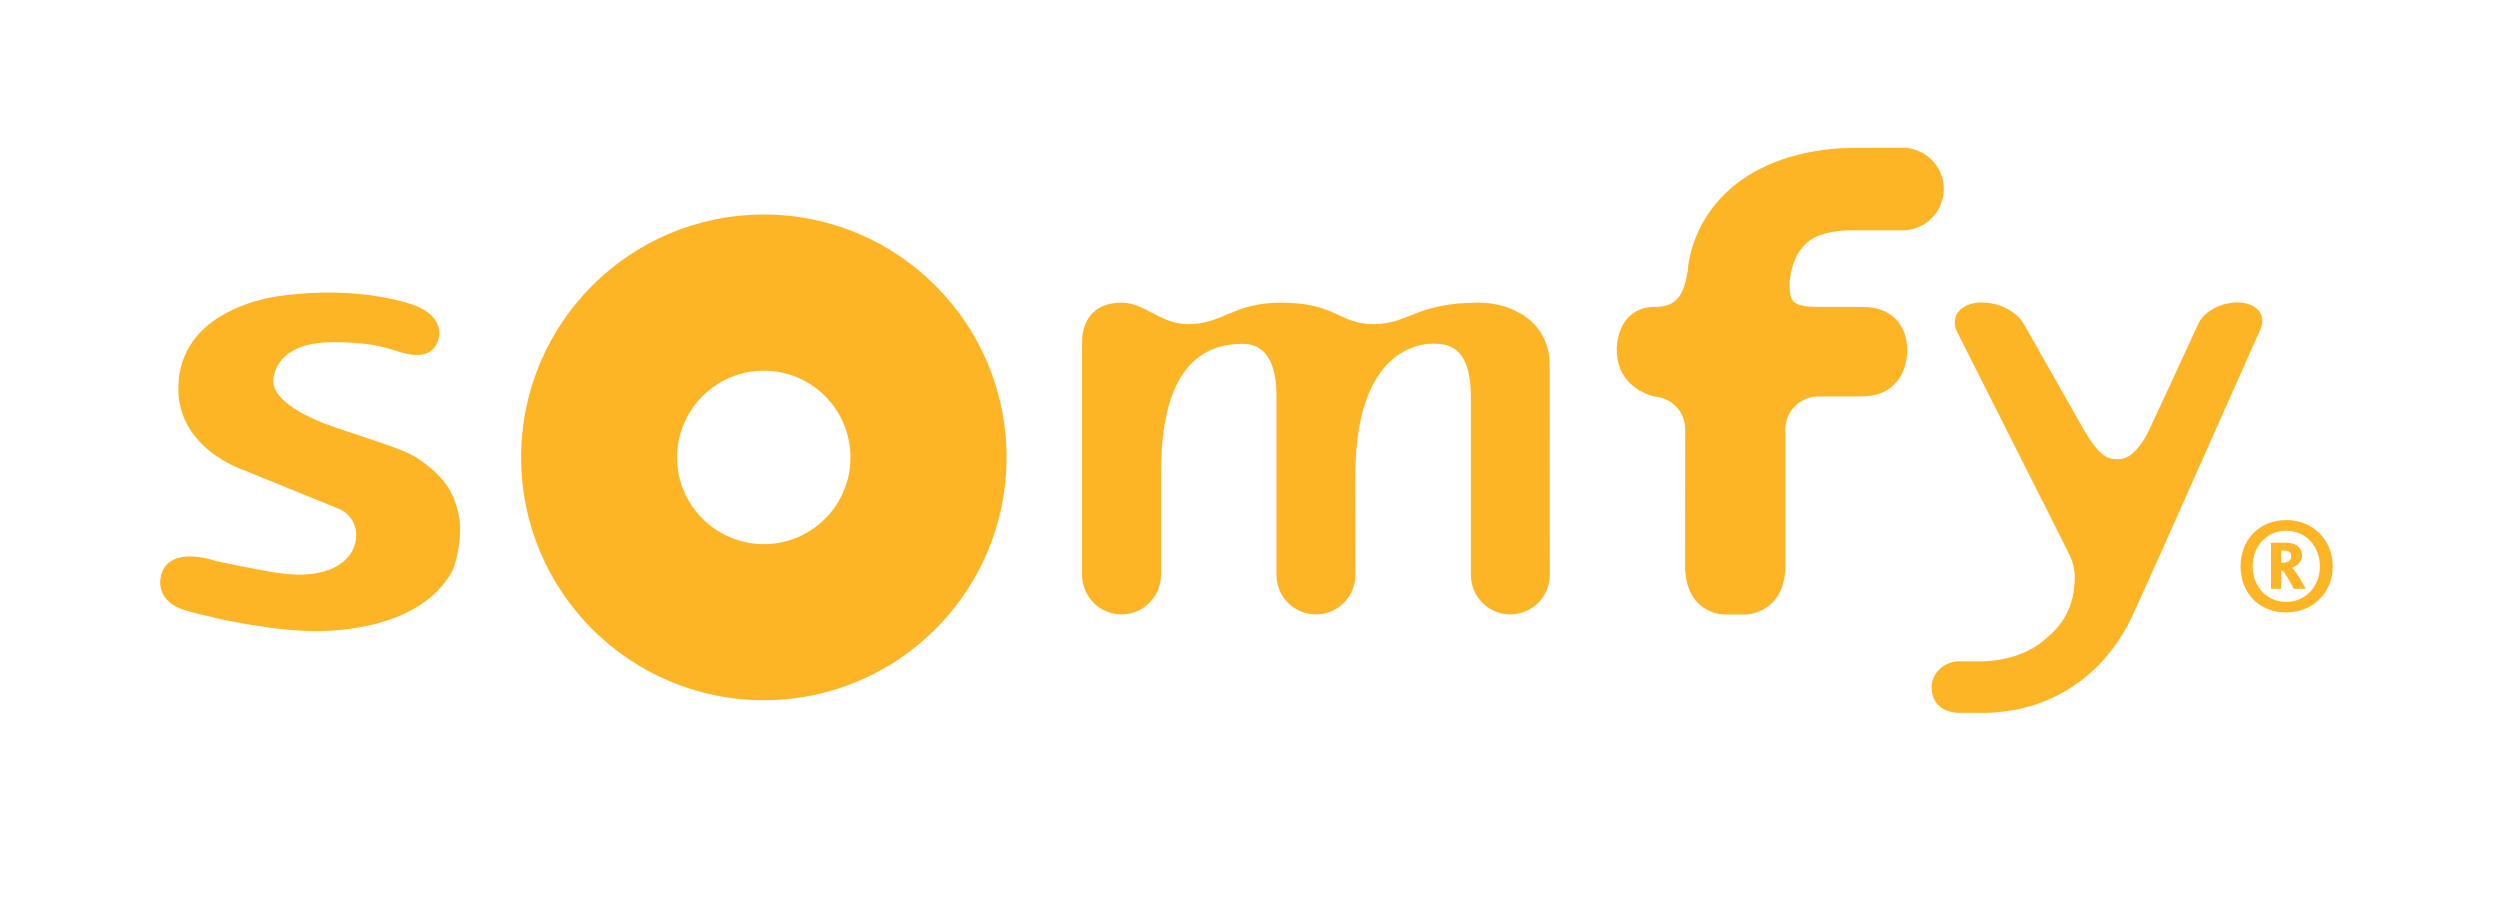
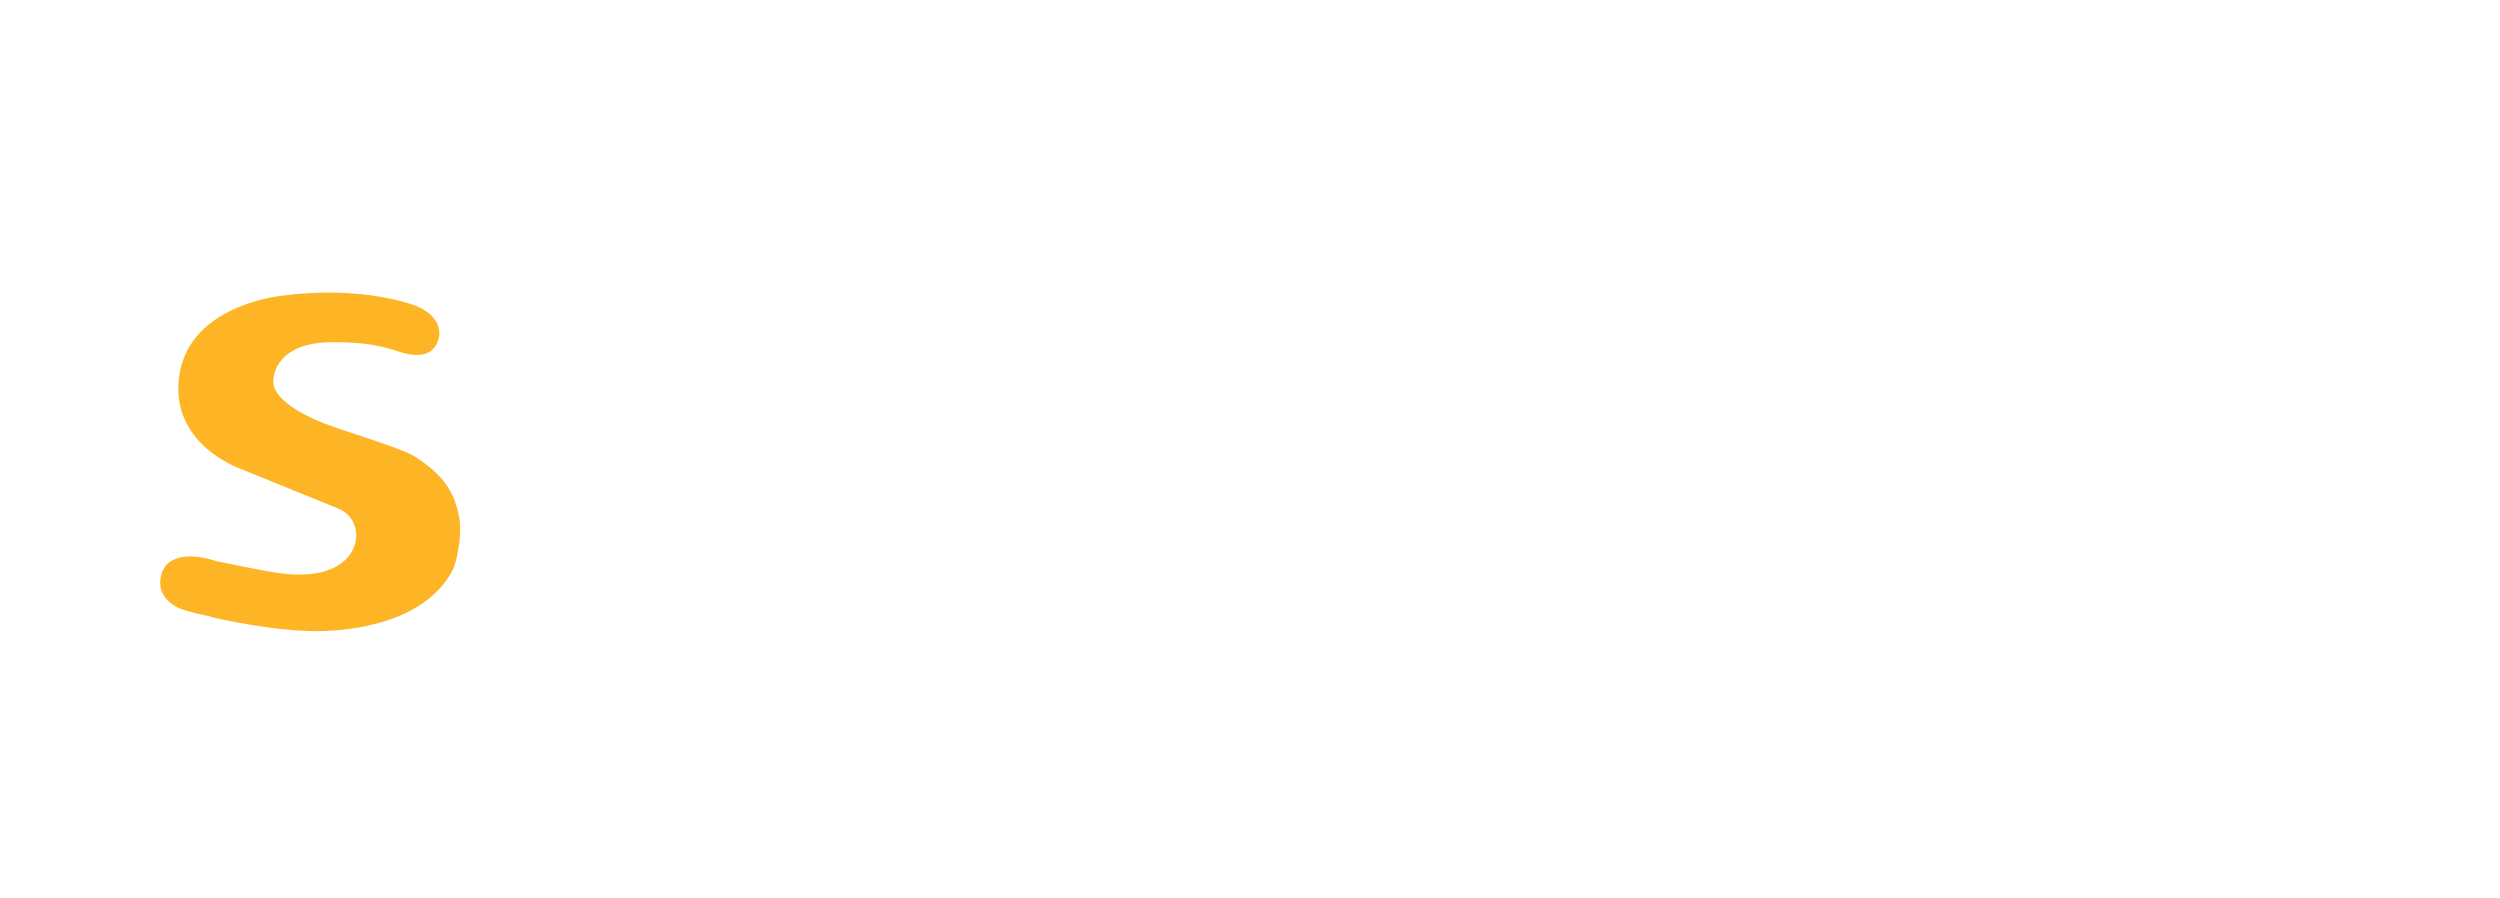
<svg xmlns="http://www.w3.org/2000/svg" version="1.1" id="Layer_1" x="0px" y="0px" viewBox="0 0 166.805 59.946" style="enable-background:new 0 0 166.805 59.946;" xml:space="preserve">
  <g>
    <g>
      <g>
        <path style="fill:#FDB525;" d="M16.116,31.307c0.033,0.01,1.243,0.505,2.518,1.026l3.918,1.593 c0.932,0.364,1.407,1.336,1.142,2.337c-0.312,1.238-1.805,2.416-4.995,1.986c-1.27-0.172-4.224-0.799-4.257-0.807l0.02,0.008 c-0.068-0.025-1.85-0.666-2.943-0.074c-0.395,0.206-0.647,0.536-0.767,1.002c-0.414,1.661,1.297,2.234,1.305,2.243 c0.613,0.216,1.286,0.373,1.83,0.481l0.455,0.125c0.031,0,3.912,0.921,6.981,0.882c2.022-0.033,6.926-0.486,8.847-4.006 c0.283-0.521,0.673-2.329,0.484-3.476c-0.241-1.326-0.635-2.657-2.946-4.151c-0.586-0.373-2.4-0.981-4.014-1.515 c-0.844-0.268-1.653-0.549-2.076-0.714c-2.828-1.135-3.333-2.173-3.381-2.691c-0.034-0.307,0.063-0.99,0.602-1.606 c0.68-0.733,1.81-1.119,3.359-1.119c2.331,0,3.23,0.275,4.191,0.555c0.181,0.066,0.365,0.123,0.564,0.177 c0.724,0.187,1.301,0.162,1.711-0.089c0.485-0.306,0.591-0.826,0.627-1c0.056-0.315,0.131-1.392-1.564-2.077 c-0.137-0.053-3.602-1.402-9.059-0.649c-0.762,0.105-2.268,0.403-3.674,1.192c-2.063,1.13-3.14,2.907-3.095,5.11 c0.024,1.585,0.762,2.982,2.141,4.085c1.034,0.81,2.048,1.167,2.084,1.172" />
-         <path style="fill:#FDB525;" d="M50.968,14.314c-8.957,0-16.198,7.249-16.198,16.211c0,8.937,7.241,16.194,16.198,16.194 c8.94,0,16.191-7.257,16.191-16.194C67.159,21.563,59.908,14.314,50.968,14.314 M50.968,36.307c-3.188,0-5.793-2.595-5.793-5.782 c0-3.201,2.605-5.792,5.793-5.792c3.182,0,5.777,2.591,5.777,5.792C56.745,33.712,54.15,36.307,50.968,36.307" />
-         <path style="fill:#FDB525;" d="M72.2,22.773c0,0-0.127-2.579,2.633-2.579c1.578,0,2.574,1.433,4.425,1.433 c2.375,0,3.006-1.433,6.215-1.433c3.68,0,3.888,1.433,6.156,1.433c2.394,0,2.827-1.433,7.048-1.433 c2.243,0,4.714,1.304,4.714,4.12c0,3.841,0.013,13.982,0.013,14.045c0,1.446-1.174,2.635-2.635,2.635 c-1.454,0-2.628-1.189-2.628-2.635v-11.5c0-1.28,0.012-3.861-2.231-3.917c0,0-5.483-0.754-5.483,8.852 c0,0.149,0.008,6.513,0.008,6.565c0,1.446-1.177,2.635-2.632,2.635c-1.427,0-2.59-1.134-2.633-2.552V26.859 c0-0.842,0.148-3.917-2.267-3.917c-4.669,0-5.439,4.78-5.439,8.698v6.719c0,1.446-1.178,2.635-2.631,2.635 c-1.426,0-2.588-1.134-2.633-2.552V22.773" />
-         <path style="fill:#FDB525;" d="M119.12,28.59c0.04-1.207,1.02-2.143,2.241-2.143h-0.007h0.007h0.01h0.014h0.022h-0.036h-0.022 h2.858c0.928,0,1.672-0.273,2.194-0.808c0.826-0.832,0.855-2.049,0.855-2.279c0.005-0.317-0.043-1.342-0.787-2.09 c-0.522-0.523-1.256-0.793-2.198-0.793h-2.892c-1.967,0-1.967-0.451-1.967-1.641c0-0.025,0.06-2.447,1.997-3.131 c0.615-0.225,1.304-0.333,2.033-0.335h0.029h3.42h0.046c1.213,0,2.3-0.814,2.638-1.971c0.081-0.257,0.122-0.521,0.122-0.788 c0-1.523-1.239-2.755-2.76-2.755c-0.057,0-3.334,0.012-3.334,0.012c-0.456,0-0.952,0.024-1.463,0.077 c-1.561,0.167-2.961,0.525-4.173,1.067c-5.1,2.259-5.344,6.876-5.344,6.928l-0.002,0.069c-0.258,1.597-0.677,2.468-2.198,2.468 c-0.755,0-1.353,0.237-1.802,0.729c-0.779,0.828-0.749,2.114-0.749,2.135V23.32c0,2.637,2.476,3.127,2.516,3.132 c1.175,0.095,2.054,1.04,2.054,2.195c0,0.065-0.013,5.966-0.013,9.075c0,1.103,0.297,1.946,0.876,2.526 c0.758,0.752,1.727,0.756,1.756,0.756h1.339c0.073,0,0.807-0.011,1.492-0.492c0.56-0.375,1.228-1.17,1.228-2.76V28.59z" />
-         <path style="fill:#FDB525;" d="M138.134,37.13c0.195,0.43,0.298,0.891,0.298,1.385c0,2.587-1.44,3.688-2.132,4.267 c-1.751,1.45-4.233,1.343-4.262,1.343h-1.356c-0.852,0-1.799,0.705-1.799,1.715c0,1.077,0.717,1.726,1.929,1.726h1.229 c0.067,0,1.796,0.069,3.658-0.52c1.881-0.603,4.473-2.018,6.267-5.324c0.427-0.79,4.126-9.116,6.822-15.19l2.058-4.622 c0.117-0.283,0.133-0.567,0.052-0.821c-0.09-0.289-0.3-0.527-0.617-0.692c-0.52-0.279-1.263-0.289-1.997-0.062 c-0.75,0.241-1.381,0.732-1.62,1.292c-0.026,0.069-3.077,6.674-3.302,7.128c-0.589,1.188-1.309,1.883-1.972,1.883 c-0.772,0-1.254-0.1-2.368-1.991c-0.087-0.146-3.421-6.042-3.954-6.969c-0.302-0.577-0.952-1.073-1.742-1.326 c-0.787-0.244-1.605-0.234-2.178,0.066c-0.333,0.174-0.571,0.436-0.672,0.746c-0.083,0.28-0.064,0.589,0.066,0.9 C130.566,22.12,137.704,36.242,138.134,37.13" />
-         <path style="fill:#FDB525;" d="M152.537,40.864c-1.812,0-3.042-1.312-3.042-3.076c0-1.762,1.242-3.09,3.061-3.09 c1.767,0,3.089,1.328,3.089,3.09C155.645,39.552,154.304,40.864,152.537,40.864 M152.537,35.412 c-1.304,0-2.238,1.036-2.238,2.376c0,1.33,0.934,2.371,2.238,2.371c1.313,0,2.251-1.041,2.251-2.371 C154.788,36.448,153.85,35.412,152.537,35.412 M153.051,39.284c-0.422-0.755-0.671-1.211-0.775-1.211h-0.075v1.211h-0.676V36.21 h1.02c0.687,0,1.05,0.357,1.05,0.838c0,0.499-0.427,0.748-0.698,0.84v0.007c0.154,0,0.573,0.715,0.95,1.389H153.051z M152.309,36.734h-0.108v0.813h0.095c0.325,0,0.582-0.122,0.582-0.441C152.878,36.811,152.672,36.734,152.309,36.734" />
      </g>
    </g>
  </g>
</svg>